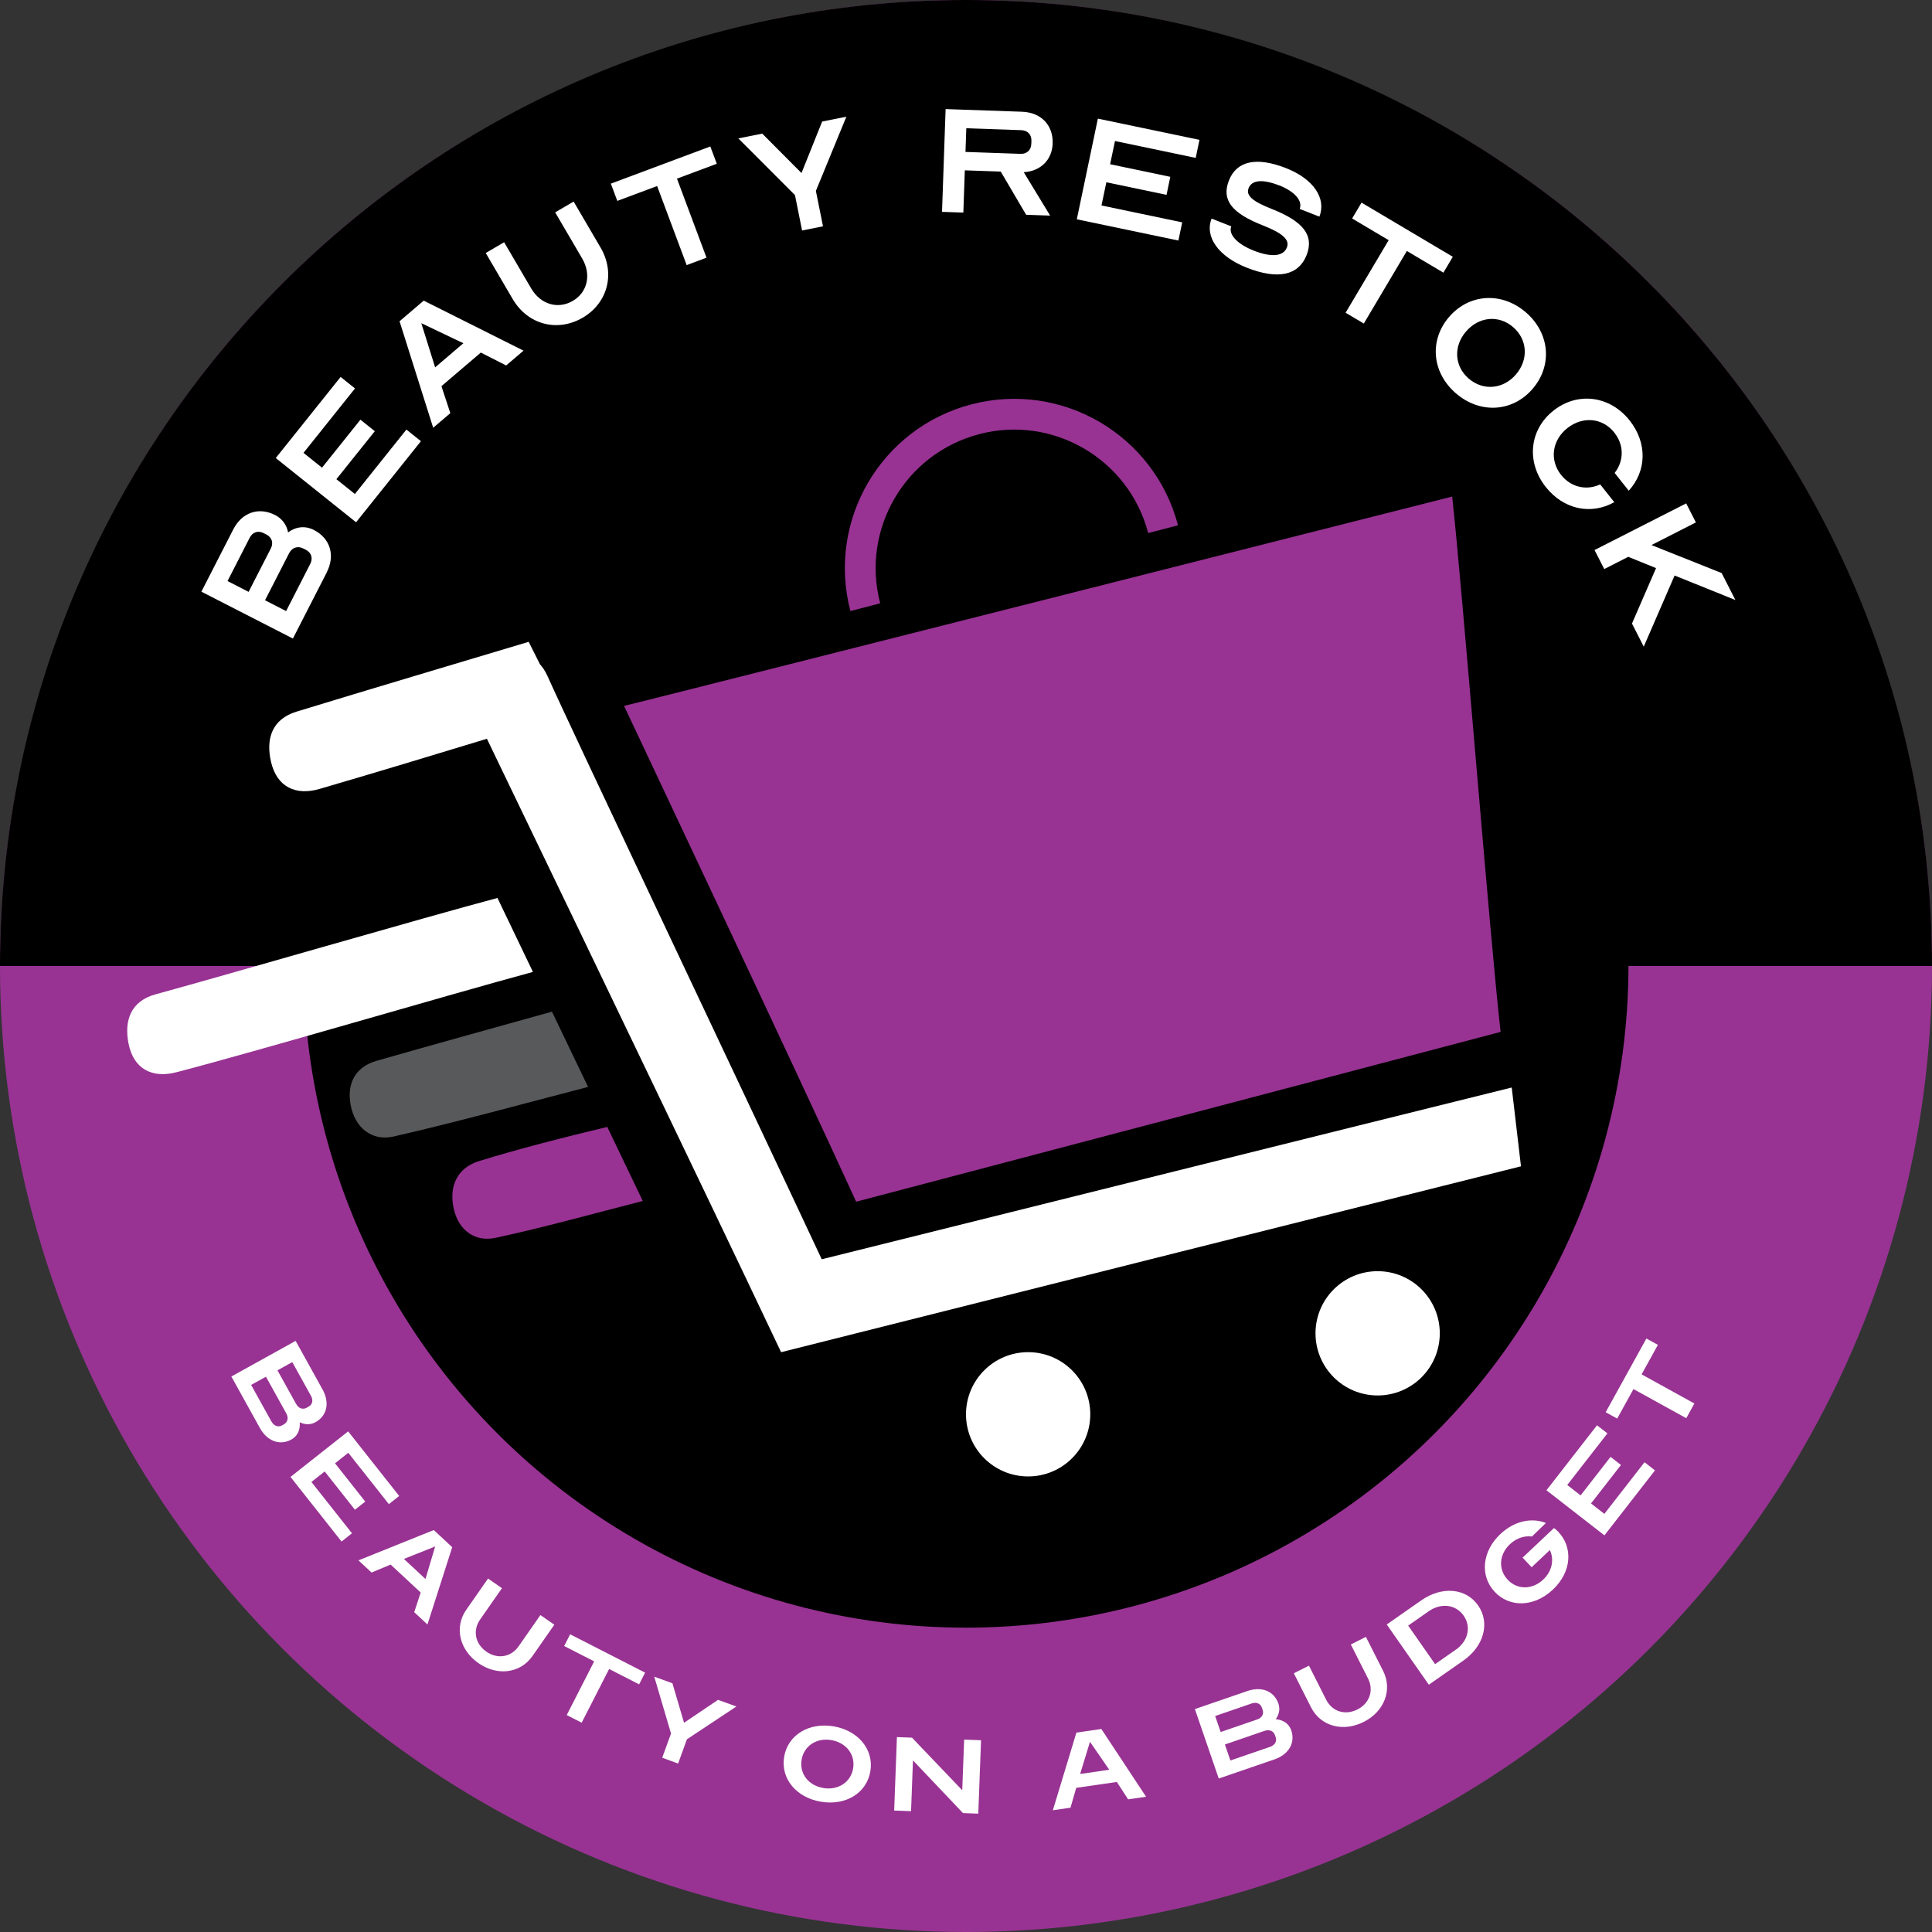
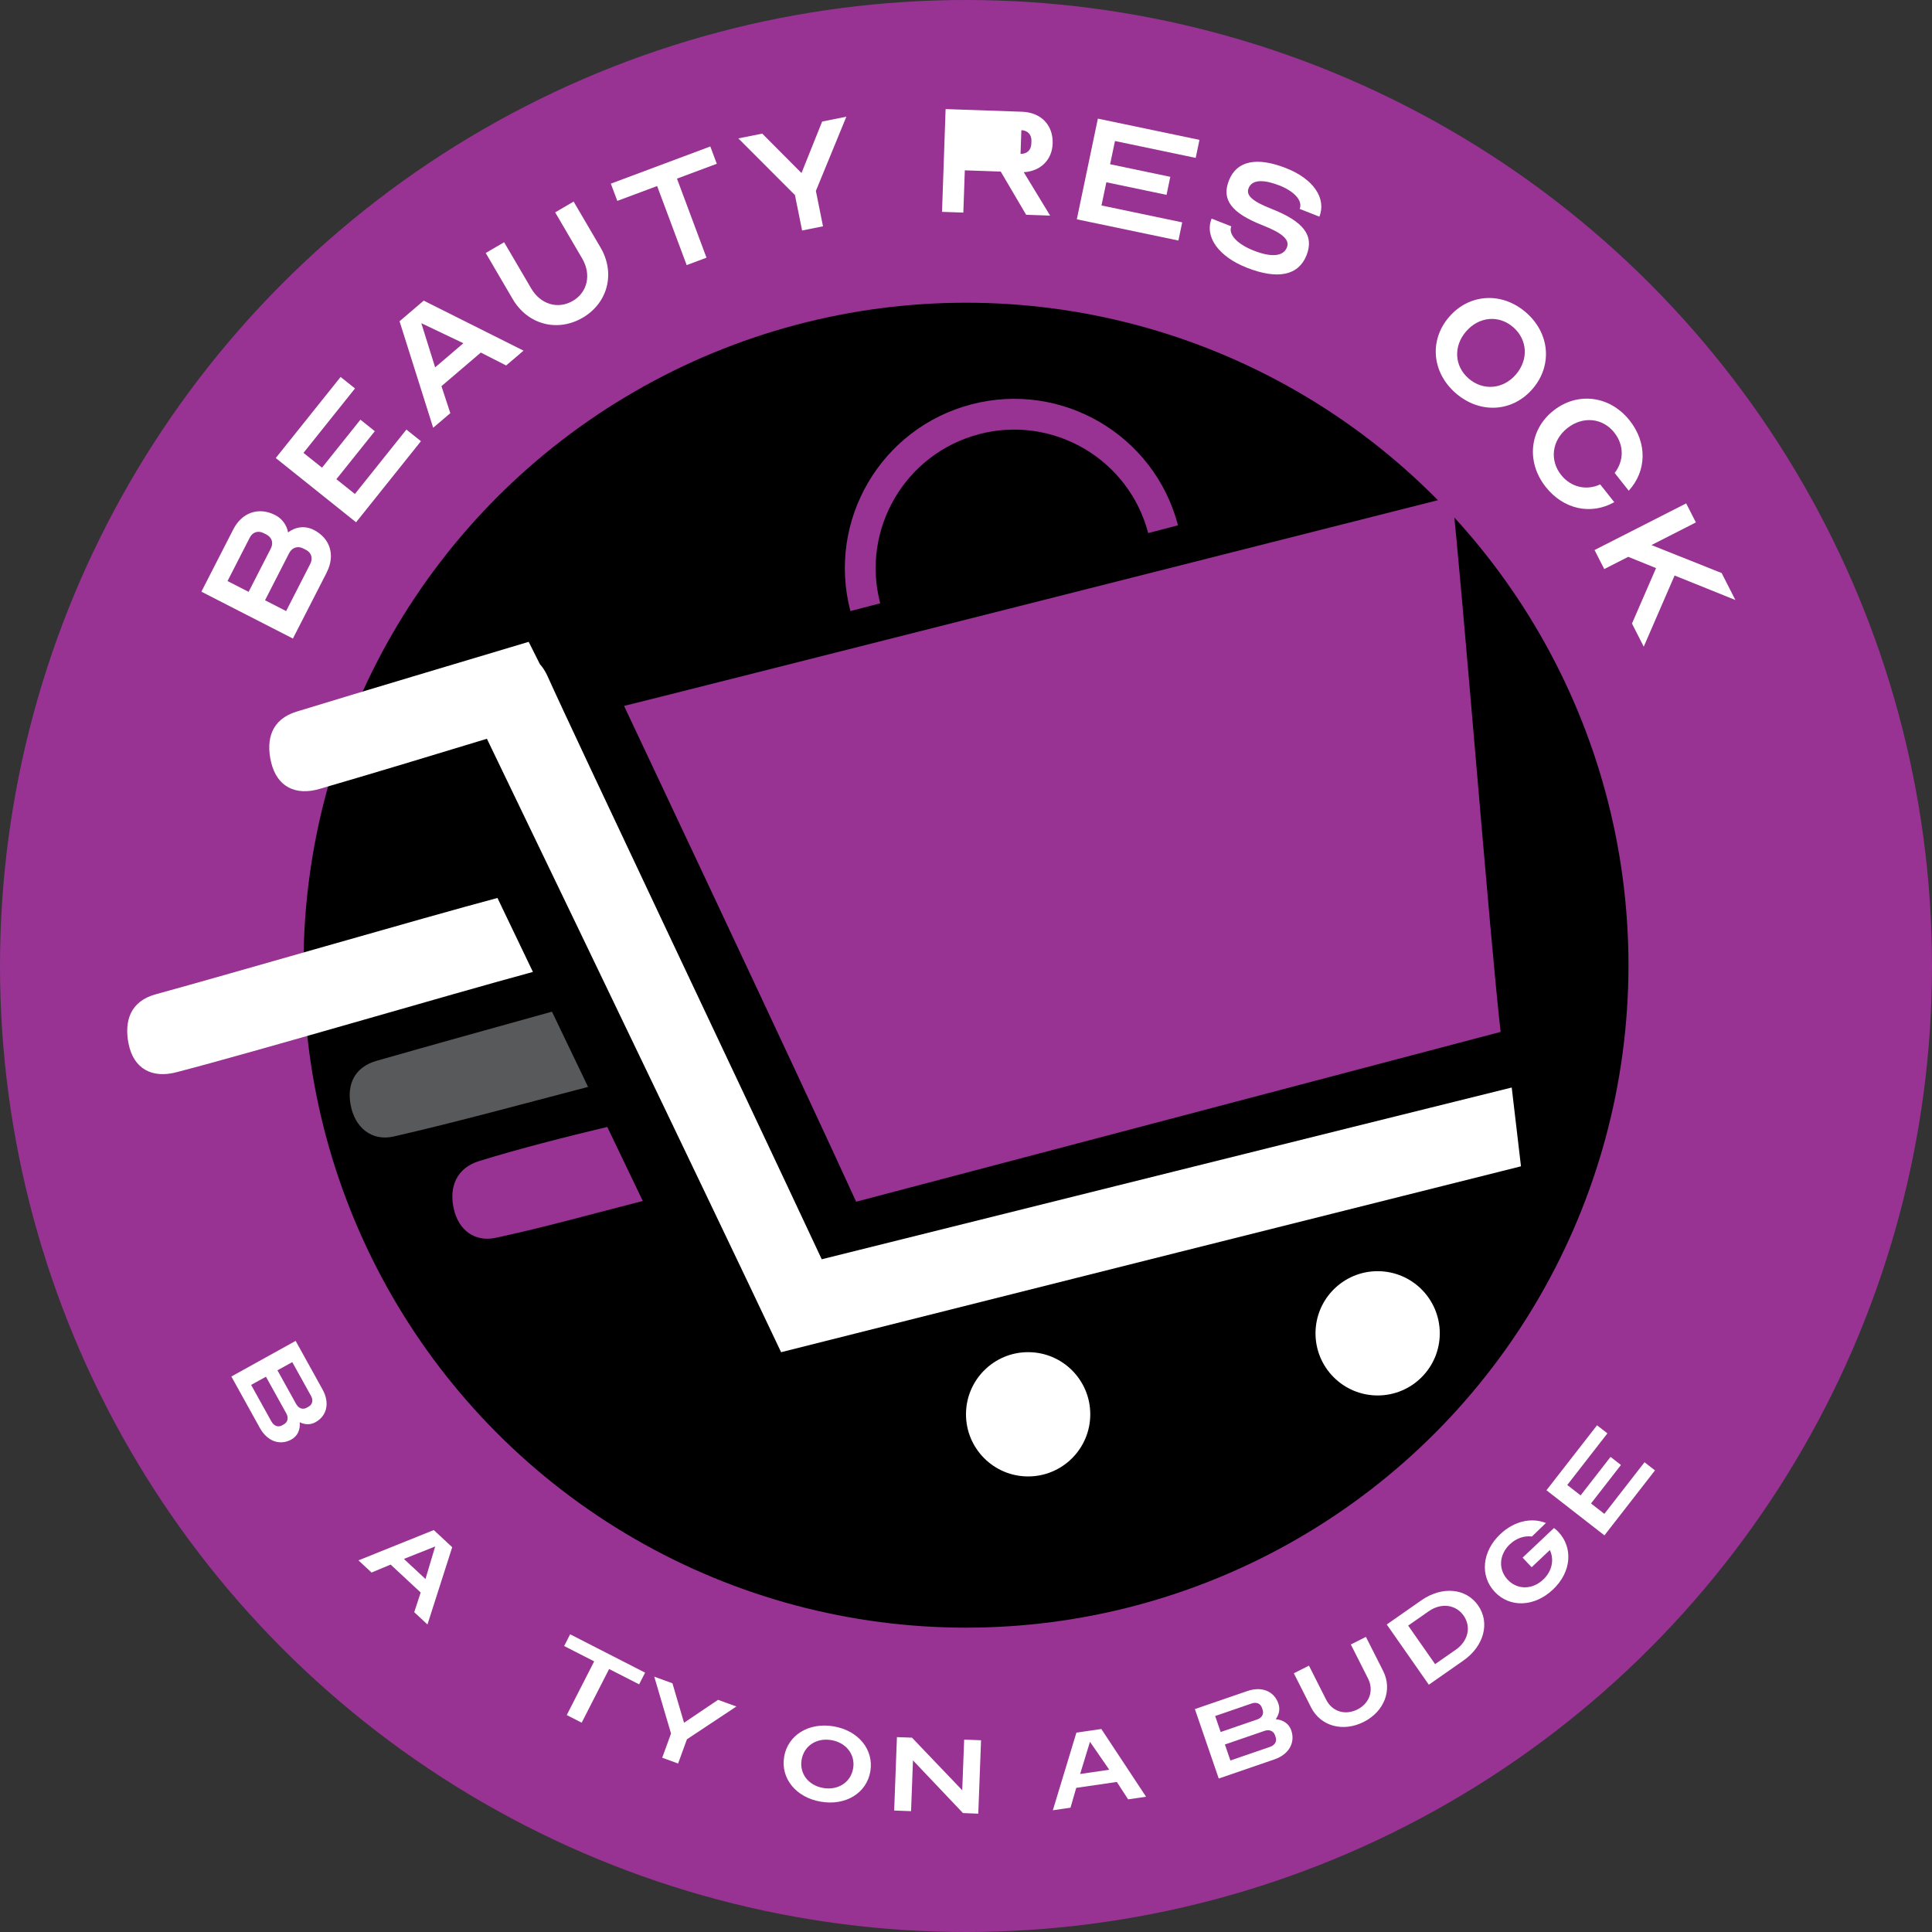
<svg xmlns="http://www.w3.org/2000/svg" viewBox="0 0 523.92 523.92" data-name="Layer 1" id="uuid-cdc7edb0-760e-4821-9cf4-239cf8331408">
  <rect x="0" y="0" width="523.92" height="523.92" fill="#333333" stroke="none" />
  <defs>
    <style>
      .uuid-a8bf3dcf-6905-473e-bddb-30c930274dbc {
        fill: #77649e;
      }

      .uuid-15b9ac8b-4eaf-4e50-a90f-31723bda58b8 {
        fill: #fff;
      }

      .uuid-56755aed-0278-414c-b1b0-7eab2d16a2b6 {
        fill: #005895;
      }

      .uuid-f3df77a4-80f8-4c86-b2b7-4d40abd9e537 {
        fill: #983393;
      }

      .uuid-cc192fc1-daeb-46cc-adb7-5b944f139534 {
        fill: #010101;
      }

      .uuid-b4720f49-06e3-4dae-903f-c47fefd764ae {
        fill: #58595b;
      }
    </style>
  </defs>
  <path d="M332.57,314.07h0l.02-.2c.02-.13.03-.26.05-.4-.02.14-.03.27-.05.4,0,.06-.02.13-.02.2M332.87,308.59h0s.04-.15.04-.15l-.04.15ZM332.75,308.55h0l.07-.22-.06.21h0ZM332.87,308.59h0s.04-.15.04-.15l-.04.15Z" class="uuid-a8bf3dcf-6905-473e-bddb-30c930274dbc" />
  <path d="M334.44,298.87c.29-1.17.76-2.4.83-3.86h0c.04.83-.1,1.79-.53,2.99-.02.07-.05.14-.07.21l-.09.25c-.04.13-.1.27-.15.4" class="uuid-cc192fc1-daeb-46cc-adb7-5b944f139534" />
  <path d="M335.28,295.04v-.03s0,0,0,0h0s0,.03,0,.04" class="uuid-cc192fc1-daeb-46cc-adb7-5b944f139534" />
  <path d="M335.28,295.04v-.03s0,0,0,0h0s0,.03,0,.04" class="uuid-15b9ac8b-4eaf-4e50-a90f-31723bda58b8" />
  <path d="M335.28,295.04h0v-.03s0,0,0,0h0s0,.03,0,.04M333.52,303.84h0c.02-.05.03-.1.05-.15l-.05.15ZM333.44,303.81l.05-.15c-.02.05-.03.09-.05.14h0Z" class="uuid-a8bf3dcf-6905-473e-bddb-30c930274dbc" />
  <polygon points="335.28 295.01 335.28 295.01 335.28 295 335.28 295.01" class="uuid-cc192fc1-daeb-46cc-adb7-5b944f139534" />
  <path d="M332.97,304.79h0c.13-.2.26-.39.38-.58-.12.19-.25.38-.38.58M330.22,312.65h0c.02-.05.04-.09.06-.14l-.06.14ZM330.08,312.58l.07-.14s-.04.09-.06.14h0Z" class="uuid-56755aed-0278-414c-b1b0-7eab2d16a2b6" />
  <path d="M334.97,303.87l.02-.37c0-.08,0-.16.01-.24.01-.31.02-.62.04-.95,0-.11,0-.21,0-.31,0-.09,0-.18,0-.27.02-.81.04-1.65.05-2.39h0c.01-.08.02-.16.04-.23v-.03c.02-.12.04-.24.06-.35,0-.11.02-.22.03-.34,0-.11.02-.21.03-.33,0-.09.02-.19.02-.29,0-.07.01-.15.02-.24,0-.06.01-.13.02-.2v-.07c.02-.08.01-.16.01-.23,0-.08,0-.17,0-.25,0-.26.01-.55.02-.87-.03-.29-.05-.59-.07-.91h0c.38,1.33.37,2.88.3,4.56-.08,1.6-.29,3.02-.61,4.3" class="uuid-a8bf3dcf-6905-473e-bddb-30c930274dbc" />
  <path d="M335.28,295.04h0v-.03s0,0,0,0h0s0,.03,0,.04M335.1,299.35h0c.01-.08.02-.16.04-.23l-.04.23ZM335.05,299.35h0c0-.06.02-.11.03-.16l-.03.15h0ZM334.83,304.65v-.19c.02-.13.03-.26.03-.39,0,.13-.01.26-.02.39,0,.06,0,.13-.01.19Z" class="uuid-a8bf3dcf-6905-473e-bddb-30c930274dbc" />
  <path d="M273.28,340.76s-.05.03-.07.05h0s.05-.03.07-.05Z" class="uuid-cc192fc1-daeb-46cc-adb7-5b944f139534" />
  <circle r="261.96" cy="261.96" cx="261.96" class="uuid-f3df77a4-80f8-4c86-b2b7-4d40abd9e537" />
-   <path d="M261.96,0C117.28,0,0,117.28,0,261.96h523.92C523.92,117.28,406.64,0,261.96,0Z" />
  <circle r="179.65" cy="261.74" cx="261.96" />
  <path d="M406.94,279.83c-2.9-25.17-10.35-119.98-13.14-145.17,0,0-223.38,56.58-224.57,56.77,0,0,47.1,99.73,62.94,134.45l174.77-46.05Z" class="uuid-f3df77a4-80f8-4c86-b2b7-4d40abd9e537" />
  <path d="M409.96,294.91c-52.22,12.94-128.98,32.11-187.12,46.58-22.46-47.99-67.31-142.41-74.36-158.13-.59-1.31-1.29-2.38-2.07-3.25-1.01-2.02-2.02-4.03-3.04-6.06-21.6,6.48-42.3,12.61-62.95,18.93-6.77,2.07-8.35,7.48-6.92,13.64,1.6,6.87,6.77,9.18,13.12,7.33,15.01-4.37,29.99-8.92,45.42-13.61,0,0,43.77,90.74,70.24,146.27,3.54,7.42,6.77,14.22,9.54,20.08,6.39-1.61,13.19-3.32,20.34-5.12,51.44-12.95,120.57-30.32,180.3-45.29l-2.51-21.36Z" class="uuid-15b9ac8b-4eaf-4e50-a90f-31723bda58b8" />
  <circle r="16.85" cy="383.53" cx="278.81" class="uuid-15b9ac8b-4eaf-4e50-a90f-31723bda58b8" />
  <circle r="16.85" cy="361.57" cx="373.59" class="uuid-15b9ac8b-4eaf-4e50-a90f-31723bda58b8" />
  <path d="M134.9,243.51c-20.6,5.49-72.93,20.72-92.7,26.13-6.83,1.87-8.58,7.23-7.33,13.42,1.39,6.92,6.49,9.38,12.89,7.73,21.04-5.44,74.5-21.21,96.76-27.22l-9.62-20.06Z" class="uuid-15b9ac8b-4eaf-4e50-a90f-31723bda58b8" />
  <path d="M149.69,274.34c-16.25,4.53-31.94,8.86-47.59,13.34-5.92,1.7-8.05,6.32-7.02,11.93,1.13,6.16,5.7,9.96,11.71,8.58,17.51-4.02,34.85-8.8,52.68-13.44l-9.79-20.41Z" class="uuid-b4720f49-06e3-4dae-903f-c47fefd764ae" />
  <path d="M129.93,314.85c-6.02,1.88-8.23,6.9-6.88,12.94,1.31,5.86,5.74,9.09,11.37,7.88,13.12-2.82,26.07-6.45,39.89-9.99l-9.63-20.08c-10.64,2.53-24.64,6.1-34.75,9.26Z" class="uuid-f3df77a4-80f8-4c86-b2b7-4d40abd9e537" />
  <path d="M265.51,117.73c20.07-5.25,40.6,6.76,45.86,26.83l8.08-2.11c-6.42-24.53-31.51-39.21-56.05-32.79-24.53,6.42-39.21,31.51-32.79,56.05l8.08-2.11c-5.25-20.07,6.76-40.6,26.83-45.86Z" class="uuid-f3df77a4-80f8-4c86-b2b7-4d40abd9e537" />
  <g>
    <path d="M88.61,155.23l-9.18,17.93-24.82-12.71,8.66-16.91c2.35-4.58,6.88-6.15,11.36-3.86,1.94,1,3.13,2.73,3.49,4.7,2.07-1.55,4.6-1.89,6.99-.67,4.45,2.28,5.86,6.89,3.49,11.51ZM73.44,148.74c.79-1.54.28-3.03-1.22-3.8l-.71-.36c-1.5-.77-3-.31-3.79,1.23l-6.02,11.76,5.72,2.93,6.02-11.76ZM84.13,152.93c.77-1.5.34-3.05-1.16-3.82l-.75-.38c-1.5-.77-3.04-.23-3.81,1.27l-6.54,12.78,5.72,2.93,6.54-12.78Z" class="uuid-15b9ac8b-4eaf-4e50-a90f-31723bda58b8" />
    <path d="M87.32,126.83l10.42-13.02,3.9,3.12-10.42,13.02,5.02,4.01,13.97-17.47,3.94,3.15-17.59,21.99-21.78-17.42,17.59-21.99,3.9,3.12-13.97,17.47,5.02,4.01Z" class="uuid-15b9ac8b-4eaf-4e50-a90f-31723bda58b8" />
    <path d="M137.28,99.12l-6.89-3.51-10.68,9.11,2.41,7.32-4.65,3.96-9.12-28.88,6.55-5.59,27.07,13.56-4.71,4.02ZM125.66,93.08l-11.41-5.44,3.75,11.98,7.66-6.54Z" class="uuid-15b9ac8b-4eaf-4e50-a90f-31723bda58b8" />
    <path d="M155.55,54.65l7.32,12.5c4.05,6.92,1.97,15-4.83,18.99-6.88,4.03-14.95,1.89-19-5.03l-7.32-12.5,4.99-2.92,7.32,12.5c2.55,4.35,7.24,5.78,11.33,3.39,3.97-2.33,5.06-7.15,2.51-11.49l-7.32-12.5,4.99-2.92Z" class="uuid-15b9ac8b-4eaf-4e50-a90f-31723bda58b8" />
    <path d="M192.63,39.73l1.75,4.68-10.8,4.03,8.01,21.44-5.38,2.01-8.01-21.44-10.8,4.03-1.75-4.68,26.97-10.08Z" class="uuid-15b9ac8b-4eaf-4e50-a90f-31723bda58b8" />
    <path d="M229.52,31.64l-8.27,20.13,1.93,9.6-5.67,1.14-1.93-9.6-15.36-15.38,6.48-1.3,10.59,10.64.09-.02,5.57-13.89,6.57-1.32Z" class="uuid-15b9ac8b-4eaf-4e50-a90f-31723bda58b8" />
-     <path d="M261.24,57.65l-5.78-.2.97-27.87,20.72.72c5.15.18,8.49,3.62,8.31,8.65-.16,4.45-3.32,7.49-7.84,7.75l7.16,11.77-6.51-.23-6.89-11.71-9.74-.34-.4,11.46ZM276.75,41.72c1.73.06,2.86-1.03,2.92-2.71l.03-.8c.06-1.68-1-2.85-2.73-2.91l-14.93-.52-.22,6.42,14.93.52Z" class="uuid-15b9ac8b-4eaf-4e50-a90f-31723bda58b8" />
+     <path d="M261.24,57.65l-5.78-.2.97-27.87,20.72.72c5.15.18,8.49,3.62,8.31,8.65-.16,4.45-3.32,7.49-7.84,7.75l7.16,11.77-6.51-.23-6.89-11.71-9.74-.34-.4,11.46ZM276.75,41.72c1.73.06,2.86-1.03,2.92-2.71l.03-.8c.06-1.68-1-2.85-2.73-2.91Z" class="uuid-15b9ac8b-4eaf-4e50-a90f-31723bda58b8" />
    <path d="M301.04,44.54l16.32,3.41-1.02,4.89-16.32-3.41-1.32,6.29,21.89,4.58-1.03,4.93-27.55-5.76,5.71-27.3,27.55,5.76-1.02,4.89-21.89-4.58-1.32,6.29Z" class="uuid-15b9ac8b-4eaf-4e50-a90f-31723bda58b8" />
    <path d="M346.91,50.29c-4.5-1.76-7.43-1.52-8.32.75-.77,1.95,1.05,3.57,6.18,5.58,8.78,3.45,11.63,7.27,9.54,12.59-2.17,5.51-7.81,6.68-16.16,3.4-7.68-3.01-11.54-8.37-9.59-13.33l5.34,2.1c-.86,2.19,1.63,4.83,6.08,6.58,4.83,1.9,8.04,1.58,9-.85.83-2.11-1.21-3.9-6.55-6-8.48-3.33-11.23-6.93-9.17-12.17,2.09-5.32,7.49-6.49,15.5-3.34,7.38,2.9,10.99,8.15,9.03,13.15l-5.34-2.1c.86-2.19-1.37-4.73-5.53-6.37Z" class="uuid-15b9ac8b-4eaf-4e50-a90f-31723bda58b8" />
-     <path d="M393.97,69.64l-2.55,4.3-9.91-5.88-11.67,19.68-4.94-2.93,11.68-19.68-9.91-5.88,2.55-4.3,24.76,14.69Z" class="uuid-15b9ac8b-4eaf-4e50-a90f-31723bda58b8" />
    <path d="M392.97,85.94c5.46-6.33,14.29-6.87,20.81-1.24s7.28,14.43,1.82,20.76c-5.46,6.33-14.26,6.83-20.78,1.21s-7.31-14.4-1.85-20.73ZM398.28,102.66c3.93,3.39,9.35,2.9,12.8-1.1,3.48-4.04,3.17-9.47-.76-12.86-3.9-3.36-9.28-2.85-12.76,1.19-3.46,4.01-3.18,9.4.72,12.77Z" class="uuid-15b9ac8b-4eaf-4e50-a90f-31723bda58b8" />
    <path d="M437.79,117.33c-3.19-4.04-8.58-4.54-12.76-1.23-4.15,3.29-4.89,8.64-1.7,12.68,2.69,3.39,6.89,4.31,10.61,2.58l3.82,4.82c-6.3,3.54-13.74,1.99-18.58-4.12-5.34-6.75-4.47-15.52,2.09-20.71s15.32-4.06,20.67,2.69c4.83,6.11,4.6,13.73-.26,19.03l-3.82-4.82c2.53-3.23,2.61-7.53-.08-10.92Z" class="uuid-15b9ac8b-4eaf-4e50-a90f-31723bda58b8" />
    <path d="M445.74,175.34l-3.18-6.25,6.53-15.03-7.54-3.06-6.51,3.32-2.63-5.16,24.85-12.65,2.63,5.16-12.05,6.14,19.04,7.59,3.72,7.31-16.48-6.64-8.37,19.29Z" class="uuid-15b9ac8b-4eaf-4e50-a90f-31723bda58b8" />
  </g>
  <g>
    <path d="M70.48,387.25l-7.74-13.97,17.43-9.66,7.3,13.18c1.98,3.57,1.24,7.12-1.91,8.87-1.36.76-2.9.7-4.28.02.18,2-.57,3.74-2.25,4.67-3.12,1.73-6.55.49-8.55-3.11ZM73.63,385.51c.65,1.17,1.79,1.61,2.84,1.03l.52-.29c1.05-.58,1.3-1.8.65-2.96l-5.52-9.95-4.02,2.22,5.52,9.95ZM80.33,380.76c.67,1.2,1.79,1.57,2.84.99l.5-.28c1.05-.58,1.34-1.73.67-2.93l-5.08-9.16-4.02,2.22,5.08,9.16Z" class="uuid-15b9ac8b-4eaf-4e50-a90f-31723bda58b8" />
-     <path d="M90.85,396.82l8.2,10.38-2.8,2.21-8.2-10.38-3.6,2.85,11,13.92-2.83,2.23-13.84-17.52,15.63-12.35,13.84,17.52-2.8,2.21-11-13.92-3.6,2.85Z" class="uuid-15b9ac8b-4eaf-4e50-a90f-31723bda58b8" />
    <path d="M112.33,437.2l1.75-5.34-8.15-7.58-5.17,2.16-3.55-3.3,20.42-8.22,5,4.65-6.71,20.96-3.6-3.35ZM115.38,428.19l2.63-8.82-8.48,3.38,5.85,5.44Z" class="uuid-15b9ac8b-4eaf-4e50-a90f-31723bda58b8" />
-     <path d="M150.32,440.59l-5.92,8.49c-3.28,4.7-9.52,5.51-14.65,1.93-5.19-3.62-6.59-9.75-3.32-14.45l5.92-8.49,3.77,2.62-5.92,8.49c-2.06,2.95-1.37,6.58,1.71,8.73,2.99,2.09,6.66,1.5,8.72-1.45l5.92-8.49,3.77,2.62Z" class="uuid-15b9ac8b-4eaf-4e50-a90f-31723bda58b8" />
    <path d="M174.94,453.58l-1.62,3.18-8.14-4.16-7.44,14.56-4.05-2.07,7.44-14.56-8.14-4.16,1.62-3.18,20.33,10.4Z" class="uuid-15b9ac8b-4eaf-4e50-a90f-31723bda58b8" />
    <path d="M199.69,462.77l-13.41,8.89-2.39,6.57-4.31-1.57,2.39-6.57-4.55-15.41,4.93,1.79,3.13,10.65.07.02,9.17-6.18,4.99,1.81Z" class="uuid-15b9ac8b-4eaf-4e50-a90f-31723bda58b8" />
    <path d="M212.64,476.41c1-5.89,6.68-9.4,13.42-8.26,6.73,1.14,10.95,6.33,9.96,12.21-1,5.89-6.68,9.37-13.41,8.23-6.73-1.14-10.96-6.3-9.96-12.18ZM223.23,484.87c4.06.69,7.48-1.56,8.12-5.29.64-3.76-1.86-7.01-5.92-7.7-4.03-.68-7.41,1.58-8.05,5.33-.63,3.73,1.83,6.97,5.85,7.65Z" class="uuid-15b9ac8b-4eaf-4e50-a90f-31723bda58b8" />
    <path d="M247.58,477.39l-.52,13.76-4.58-.17.75-19.91,4.08.15,13.63,14.26.52-13.73,4.58.17-.75,19.91-4.15-.16-13.56-14.29Z" class="uuid-15b9ac8b-4eaf-4e50-a90f-31723bda58b8" />
    <path d="M305.92,487.94l-3.06-4.71-11.01,1.6-1.55,5.38-4.79.7,6.39-21.06,6.76-.98,12.13,18.37-4.86.71ZM300.81,479.92l-5.23-7.58-2.67,8.73,7.9-1.15Z" class="uuid-15b9ac8b-4eaf-4e50-a90f-31723bda58b8" />
    <path d="M345.6,477.11l-15.1,5.19-6.47-18.83,14.25-4.9c3.86-1.33,7.23.02,8.4,3.42.51,1.48.18,2.98-.73,4.22,2.01.17,3.59,1.21,4.21,3.02,1.16,3.38-.66,6.54-4.55,7.88ZM340.93,466.28c1.3-.45,1.86-1.5,1.46-2.63l-.18-.54c-.39-1.13-1.47-1.62-2.77-1.17l-9.91,3.41,1.49,4.34,9.91-3.41ZM344.43,473.71c1.26-.44,1.9-1.48,1.51-2.61l-.2-.57c-.39-1.13-1.54-1.6-2.81-1.16l-10.76,3.7,1.49,4.34,10.76-3.7Z" class="uuid-15b9ac8b-4eaf-4e50-a90f-31723bda58b8" />
    <path d="M370.41,443.89l4.67,9.24c2.58,5.11.33,10.99-5.25,13.81-5.65,2.85-11.71,1.18-14.3-3.94l-4.67-9.24,4.1-2.07,4.67,9.24c1.62,3.21,5.14,4.33,8.5,2.63,3.26-1.65,4.48-5.15,2.86-8.37l-4.67-9.24,4.1-2.07Z" class="uuid-15b9ac8b-4eaf-4e50-a90f-31723bda58b8" />
    <path d="M376.06,440.53l9.36-6.54c5.6-3.91,12.11-3.37,15.42,1.38,3.28,4.7,1.59,11.04-4.01,14.95l-9.36,6.54-11.41-16.33ZM394.77,447.38c3.35-2.34,4.27-6.2,2.14-9.25-2.11-3.03-6.09-3.54-9.44-1.21l-5.6,3.91,7.3,10.45,5.6-3.91Z" class="uuid-15b9ac8b-4eaf-4e50-a90f-31723bda58b8" />
    <path d="M421.08,431.09c-4.97,4.69-11.62,4.95-15.72.61-4.1-4.34-3.47-11,1.5-15.68,3.78-3.57,8.51-4.56,12.36-3.01l-3.79,3.66c-2.04-.26-4.21.43-5.97,2.09-2.97,2.8-3.21,6.86-.59,9.64,2.59,2.75,6.66,2.75,9.63-.06,2.42-2.28,3.01-5.44,1.79-8l-4.94,4.66-2.45-2.6,8.51-8.03c.43.3.8.64,1.2,1.06,3.91,4.15,3.71,10.73-1.52,15.66Z" class="uuid-15b9ac8b-4eaf-4e50-a90f-31723bda58b8" />
    <path d="M428.63,405.52l8.12-10.44,2.82,2.19-8.12,10.44,3.62,2.82,10.89-14,2.84,2.21-13.71,17.62-15.72-12.23,13.71-17.62,2.82,2.19-10.89,14,3.62,2.82Z" class="uuid-15b9ac8b-4eaf-4e50-a90f-31723bda58b8" />
-     <path d="M446.47,362.98l3.12,1.72-4.42,8,14.31,7.9-2.2,3.99-14.31-7.9-4.42,8-3.12-1.72,11.04-19.99Z" class="uuid-15b9ac8b-4eaf-4e50-a90f-31723bda58b8" />
  </g>
</svg>